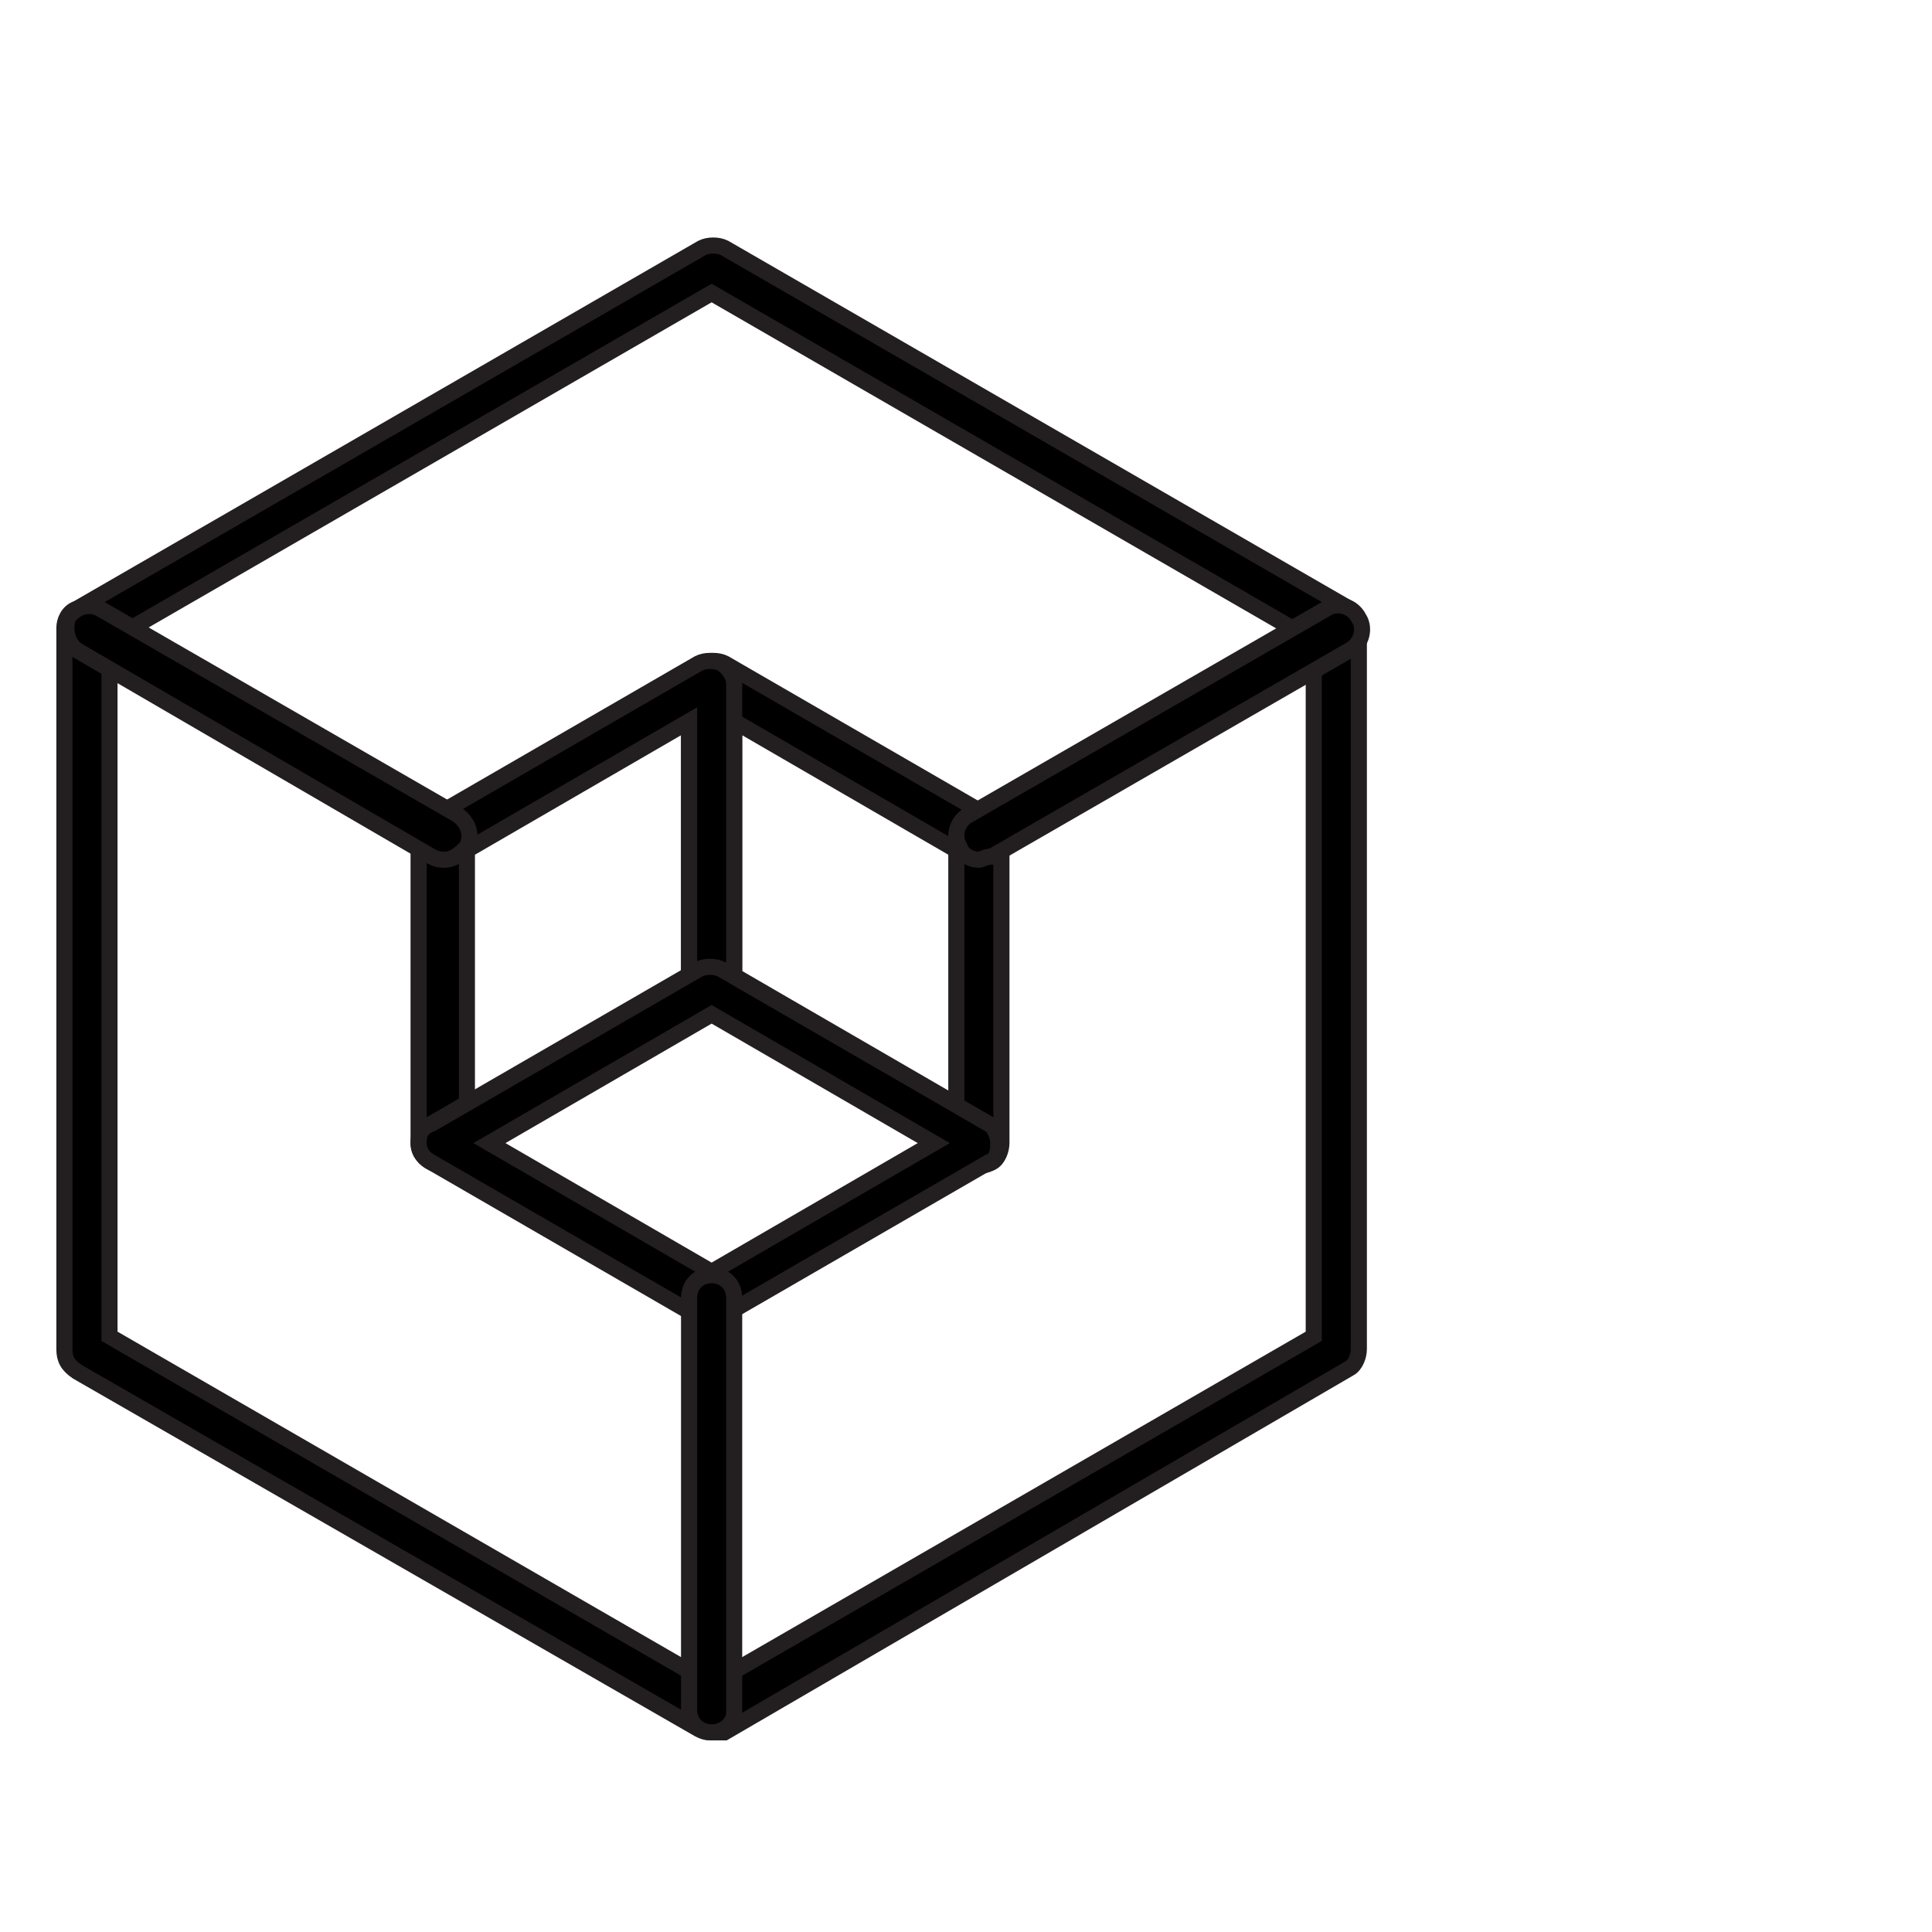
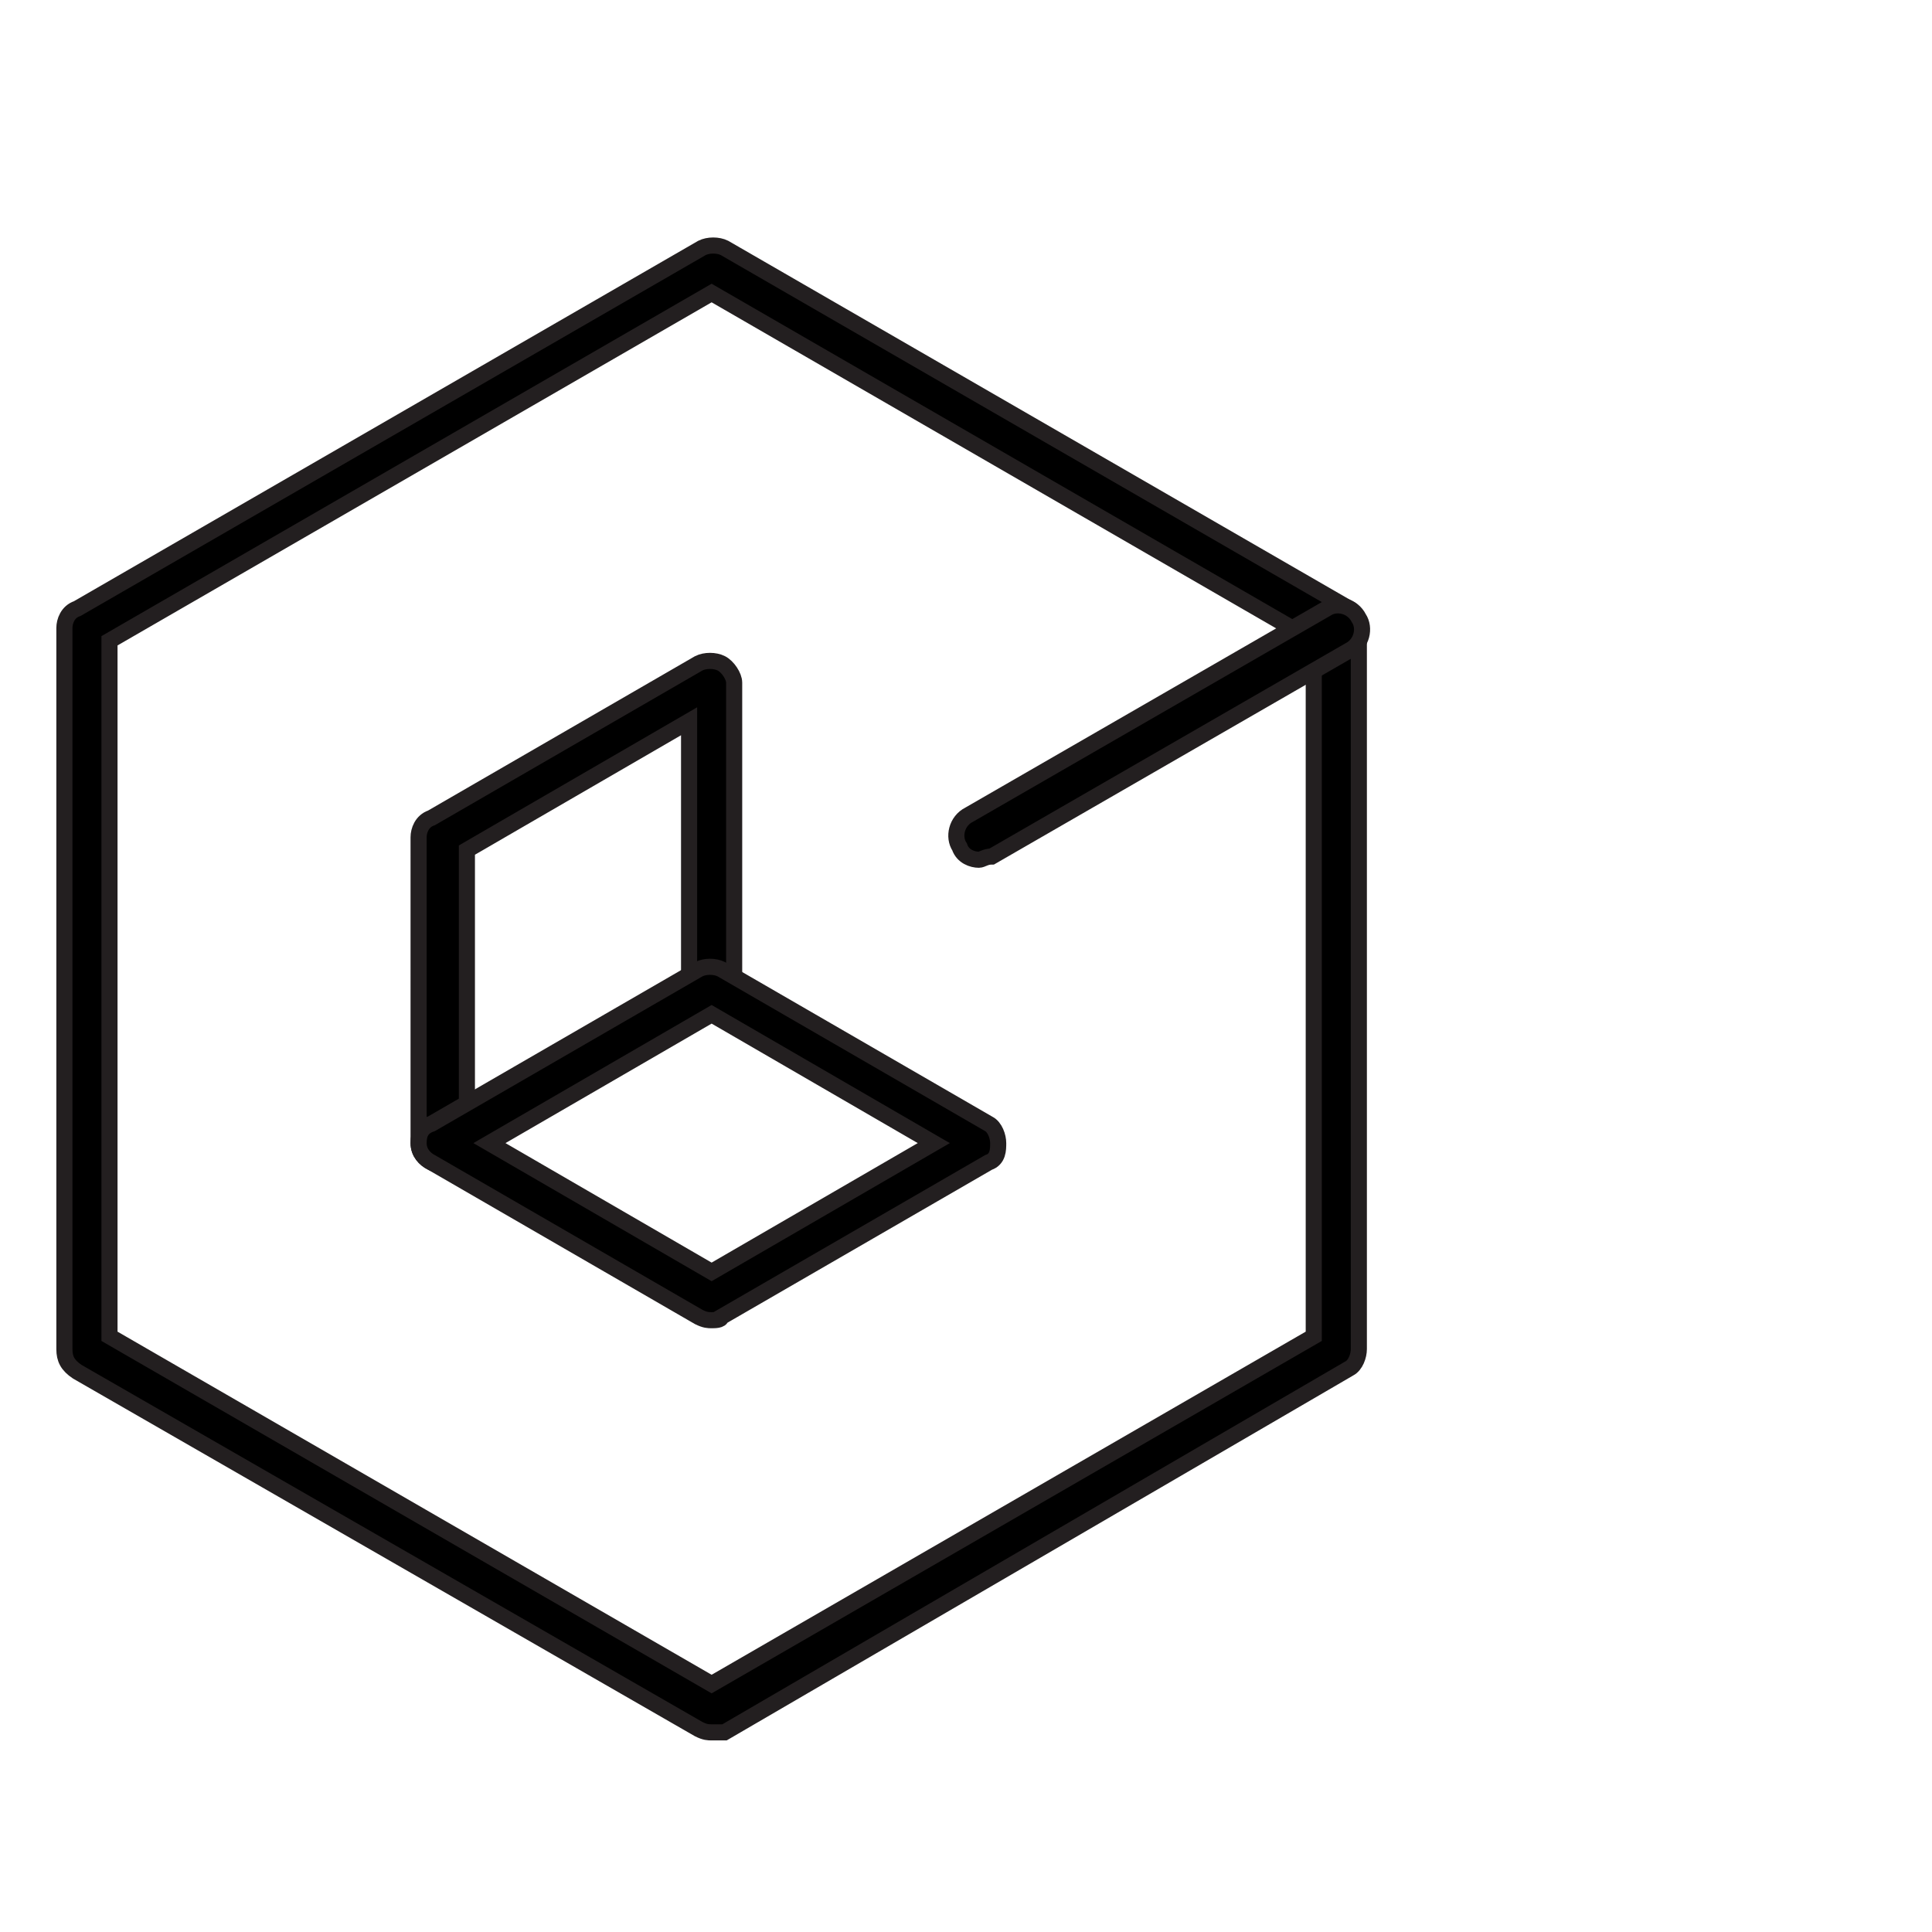
<svg xmlns="http://www.w3.org/2000/svg" xmlns:xlink="http://www.w3.org/1999/xlink" version="1.1" id="Layer_1" x="0px" y="0px" viewBox="0 0 60 60" style="enable-background:new 0 0 60 60;">
  <style type="text/css">
	.st0{stroke:#231F20;stroke-width:0.5;stroke-miterlimit:10;}
	.st1{clip-path:url(#SVGID_00000159459432754512111380000010785384081389660293_);}
</style>
  <g>
    <path class="st0" d="M22.1,53.8c-0.1,0-0.2,0-0.4-0.1L2.4,42.6C2.1,42.4,2,42.2,2,41.9V19.5c0-0.2,0.1-0.5,0.4-0.6L21.8,7.7&#13;&#10;  c0.2-0.1,0.5-0.1,0.7,0l19.4,11.2c0.2,0.1,0.3,0.4,0.3,0.6v22.4c0,0.2-0.1,0.5-0.3,0.6L22.5,53.8C22.4,53.8,22.2,53.8,22.1,53.8z&#13;&#10;   M3.4,41.5l18.7,10.8l18.7-10.8V19.9L22.1,9.1L3.4,19.9V41.5z" />
-     <path class="st0" d="M30.4,36.2c-0.1,0-0.2,0-0.3-0.1l-8.3-4.8c-0.2-0.1-0.4-0.4-0.4-0.6v-9.5c0-0.2,0.1-0.5,0.4-0.6&#13;&#10;  c0.2-0.1,0.5-0.1,0.7,0l8.3,4.8c0.2,0.1,0.3,0.4,0.3,0.6v9.5c0,0.2-0.1,0.5-0.3,0.6C30.6,36.2,30.5,36.2,30.4,36.2L30.4,36.2z&#13;&#10;   M22.8,30.3l6.9,4v-7.9l-6.9-4V30.3L22.8,30.3z" />
    <path class="st0" d="M13.8,36.2c-0.1,0-0.2,0-0.4-0.1c-0.2-0.1-0.4-0.3-0.4-0.6V26c0-0.2,0.1-0.5,0.4-0.6l8.3-4.8&#13;&#10;  c0.2-0.1,0.5-0.1,0.7,0c0.2,0.1,0.4,0.4,0.4,0.6v9.5c0,0.2-0.1,0.5-0.4,0.6l-8.3,4.8C14.1,36.2,14,36.2,13.8,36.2L13.8,36.2z&#13;&#10;   M14.5,26.4v7.9l6.9-4v-7.9L14.5,26.4L14.5,26.4z" />
    <path class="st0" d="M22.1,41c-0.1,0-0.2,0-0.4-0.1l-8.3-4.8c-0.2-0.1-0.4-0.3-0.4-0.6s0.1-0.5,0.4-0.6l8.3-4.8&#13;&#10;  c0.2-0.1,0.5-0.1,0.7,0l8.3,4.8c0.2,0.1,0.3,0.4,0.3,0.6S31,36,30.7,36.1l-8.3,4.8C22.4,41,22.2,41,22.1,41z M15.2,35.5l6.9,4&#13;&#10;  l6.9-4l-6.9-4L15.2,35.5z" />
    <path class="st0" d="M30.4,26.7c-0.2,0-0.5-0.1-0.6-0.4c-0.2-0.3-0.1-0.8,0.3-1l11.1-6.4c0.3-0.2,0.8-0.1,1,0.3&#13;&#10;  c0.2,0.3,0.1,0.8-0.3,1l-11.1,6.4C30.6,26.6,30.5,26.7,30.4,26.7z" />
-     <path class="st0" d="M13.8,26.7c-0.1,0-0.2,0-0.4-0.1L2.4,20.2c-0.3-0.2-0.4-0.6-0.3-1c0.2-0.3,0.6-0.5,1-0.3l11.1,6.4&#13;&#10;  c0.3,0.2,0.5,0.6,0.3,1C14.3,26.5,14.1,26.7,13.8,26.7z" />
-     <path class="st0" d="M22.1,53.8c-0.4,0-0.7-0.3-0.7-0.7V40.3c0-0.4,0.3-0.7,0.7-0.7s0.7,0.3,0.7,0.7v12.9&#13;&#10;  C22.8,53.5,22.5,53.8,22.1,53.8z" />
  </g>
  <g>
    <defs>
      <rect id="SVGID_1_" x="72.1" width="600" height="360" />
    </defs>
    <clipPath id="SVGID_00000096034045683398569380000012283812768705038499_">
      <use xlink:href="#SVGID_1_" style="overflow:visible;" />
    </clipPath>
    <g style="clip-path:url(#SVGID_00000096034045683398569380000012283812768705038499_);">
	</g>
  </g>
</svg>